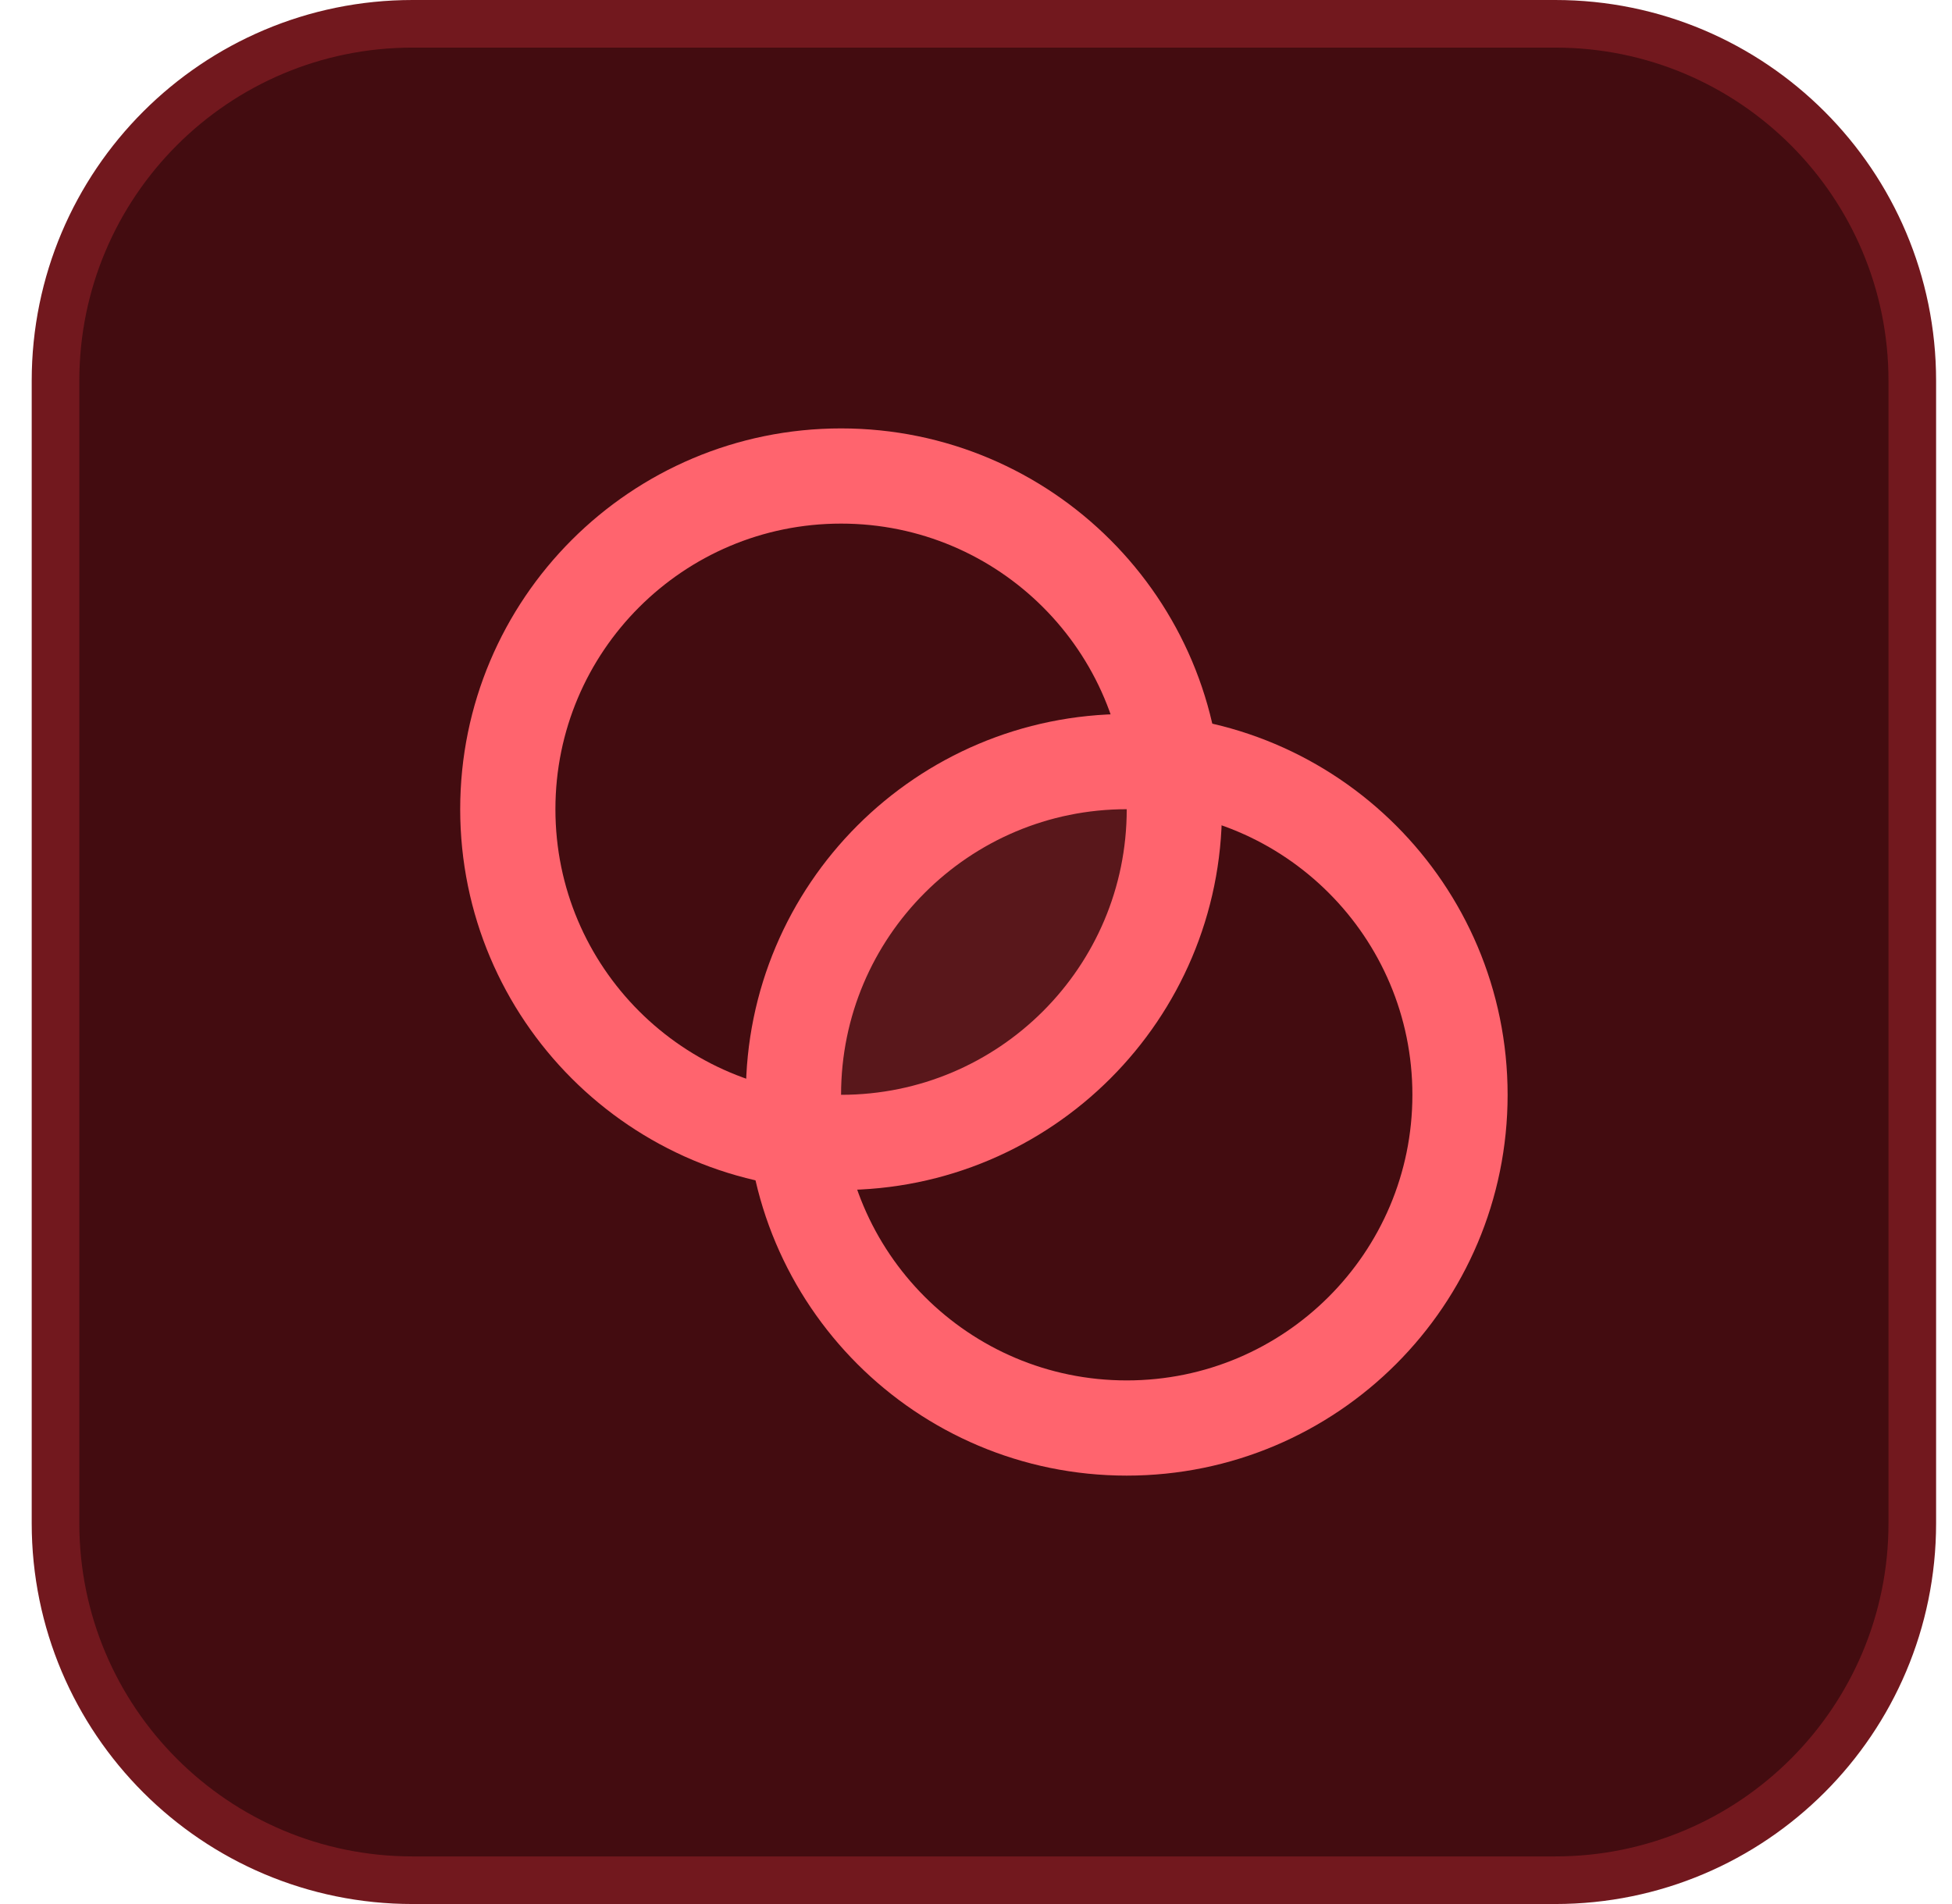
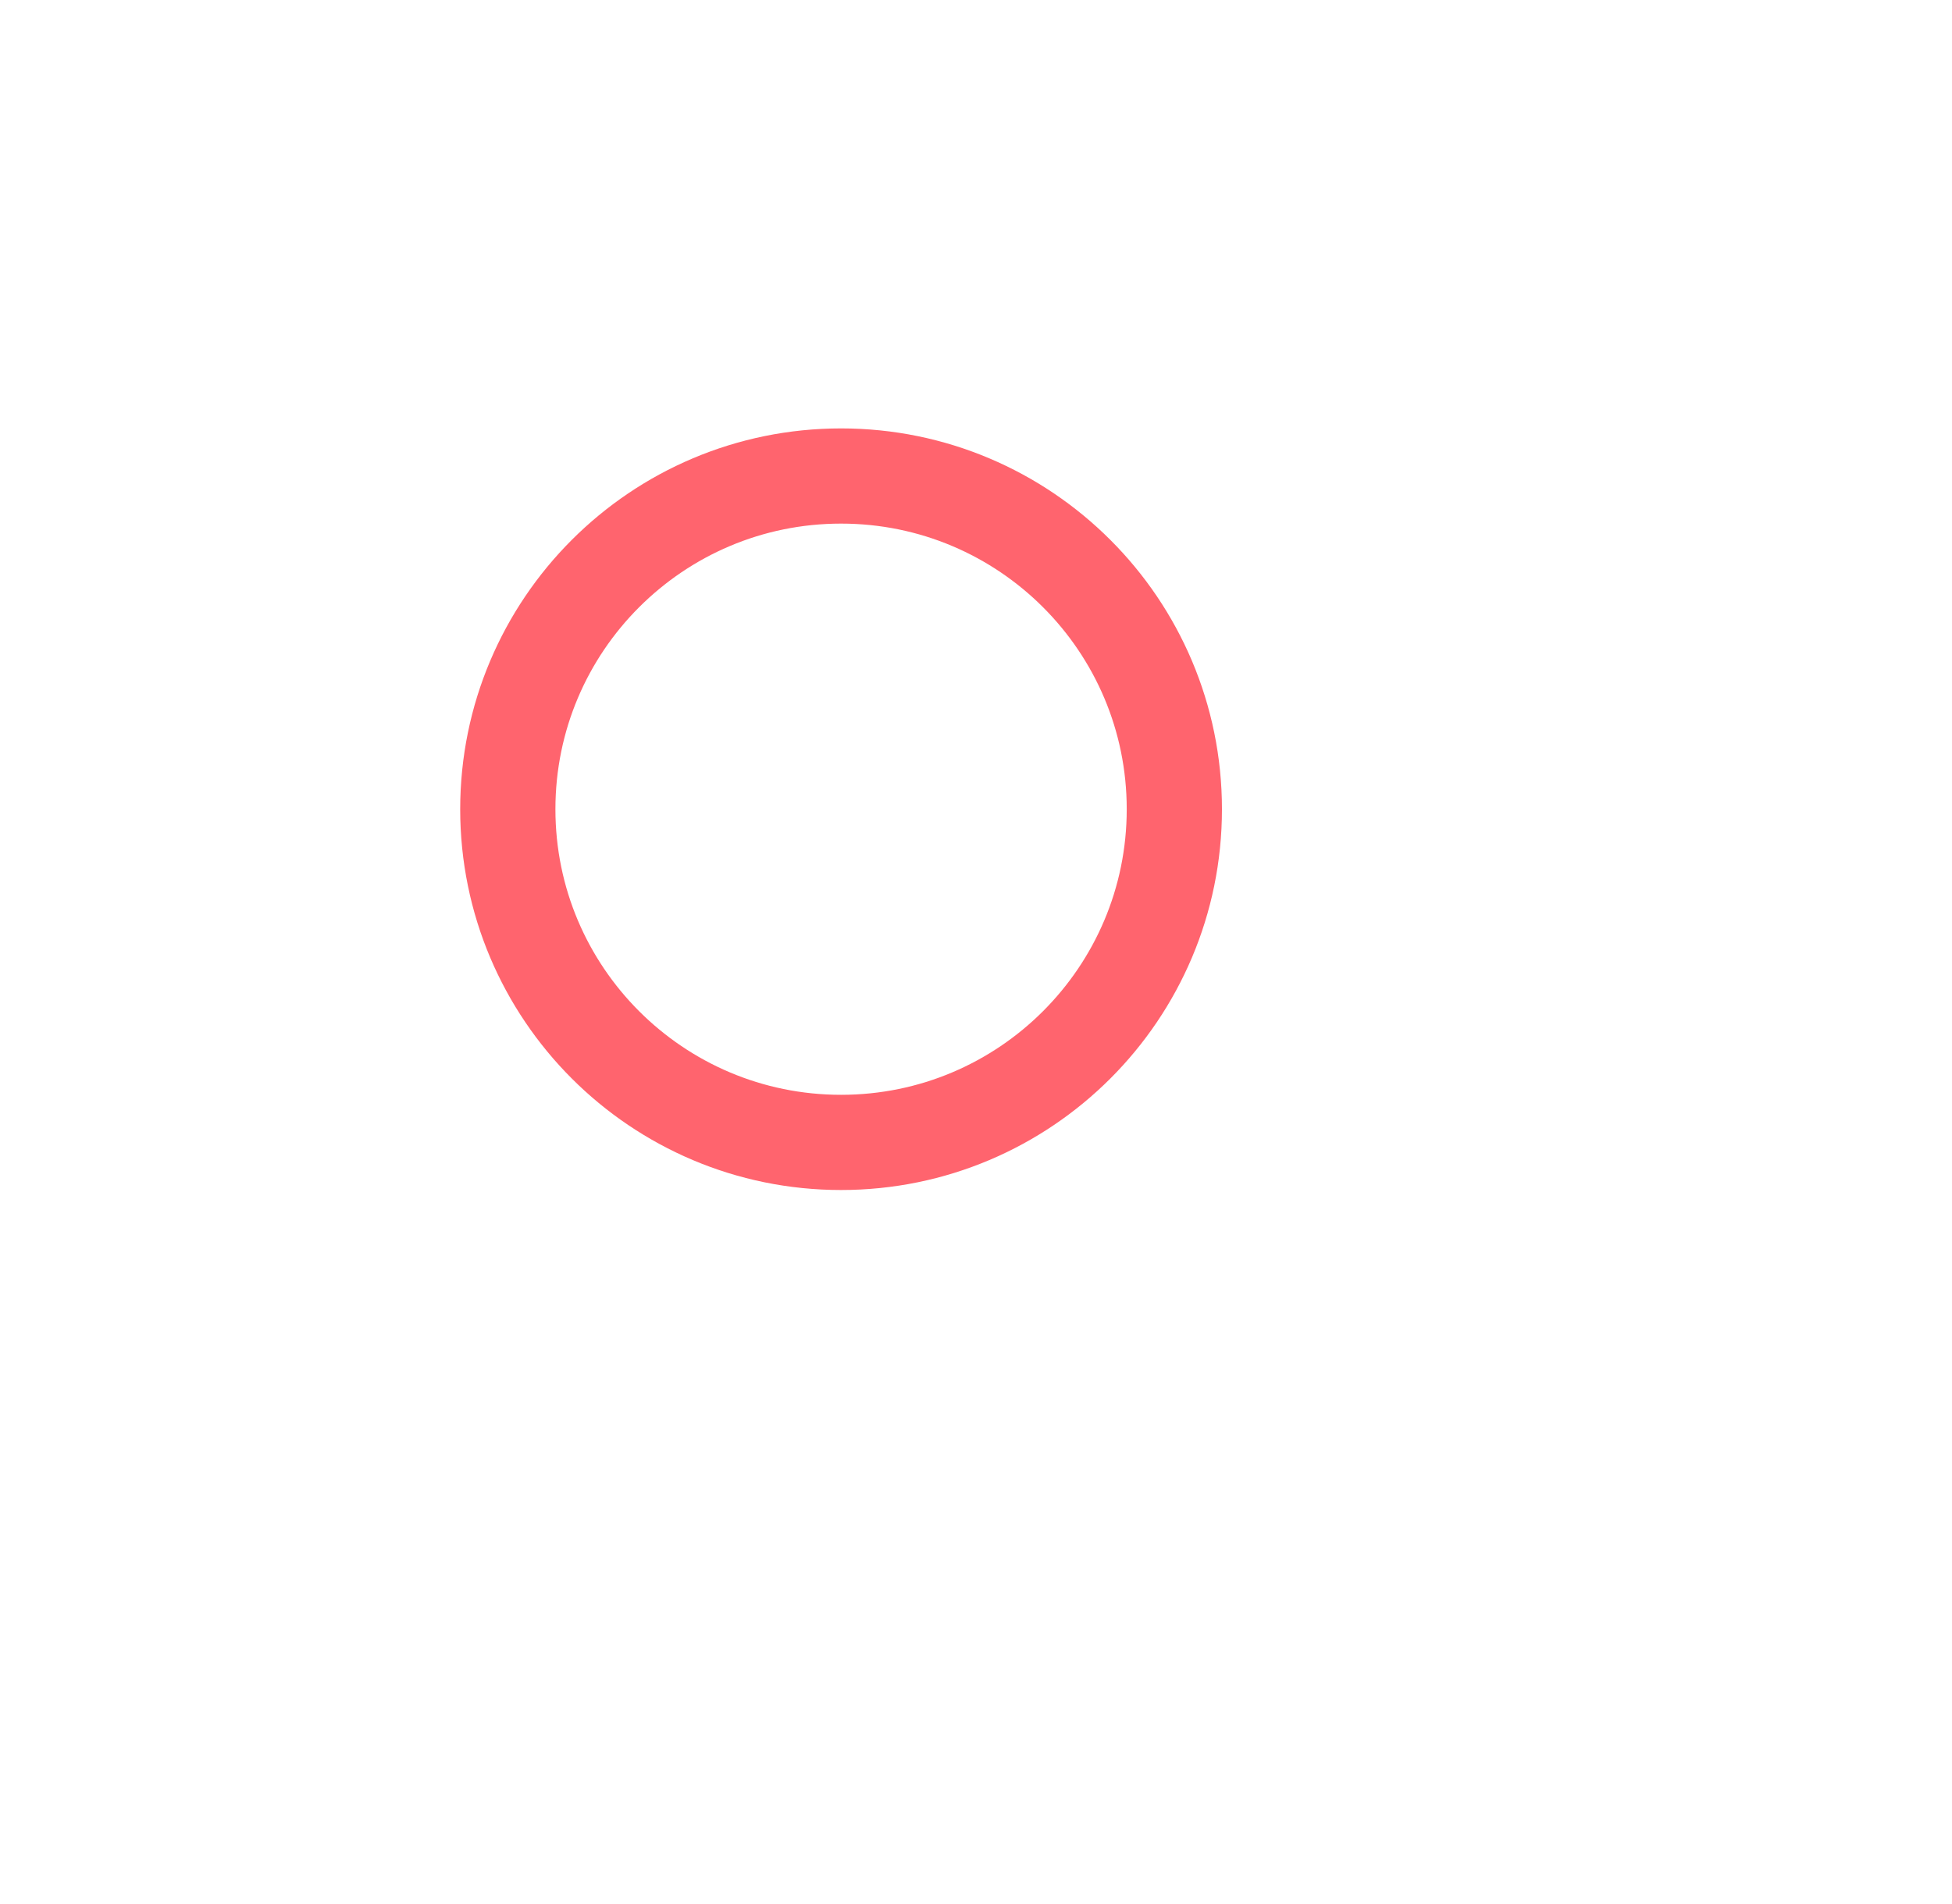
<svg xmlns="http://www.w3.org/2000/svg" width="41" height="40" viewBox="0 0 41 40" fill="none">
-   <path d="M8.666 0.5H32.666C36.808 0.5 40.166 3.858 40.166 8V32C40.166 36.142 36.808 39.5 32.666 39.5H8.666C4.524 39.5 1.166 36.142 1.166 32V8C1.166 3.858 4.524 0.5 8.666 0.5Z" fill="#430C10" />
-   <path d="M8.666 0.5H32.666C36.808 0.5 40.166 3.858 40.166 8V32C40.166 36.142 36.808 39.5 32.666 39.5H8.666C4.524 39.5 1.166 36.142 1.166 32V8C1.166 3.858 4.524 0.5 8.666 0.5Z" stroke="#72181E" />
-   <path opacity="0.12" d="M24.666 17C24.666 20.866 21.532 24 17.666 24C17.348 24 17.035 23.979 16.728 23.938C16.687 23.631 16.666 23.318 16.666 23C16.666 19.134 19.8 16 23.666 16C23.984 16 24.297 16.021 24.604 16.062C24.645 16.369 24.666 16.682 24.666 17Z" fill="#FF646E" />
  <path d="M17.666 24C21.532 24 24.666 20.866 24.666 17C24.666 13.134 21.532 10 17.666 10C13.8 10 10.666 13.134 10.666 17C10.666 20.866 13.8 24 17.666 24Z" stroke="#FF646E" stroke-width="2" stroke-linecap="round" stroke-linejoin="round" />
-   <path d="M23.666 30C27.532 30 30.666 26.866 30.666 23C30.666 19.134 27.532 16 23.666 16C19.8 16 16.666 19.134 16.666 23C16.666 26.866 19.8 30 23.666 30Z" stroke="#FF646E" stroke-width="2" stroke-linecap="round" stroke-linejoin="round" />
</svg>